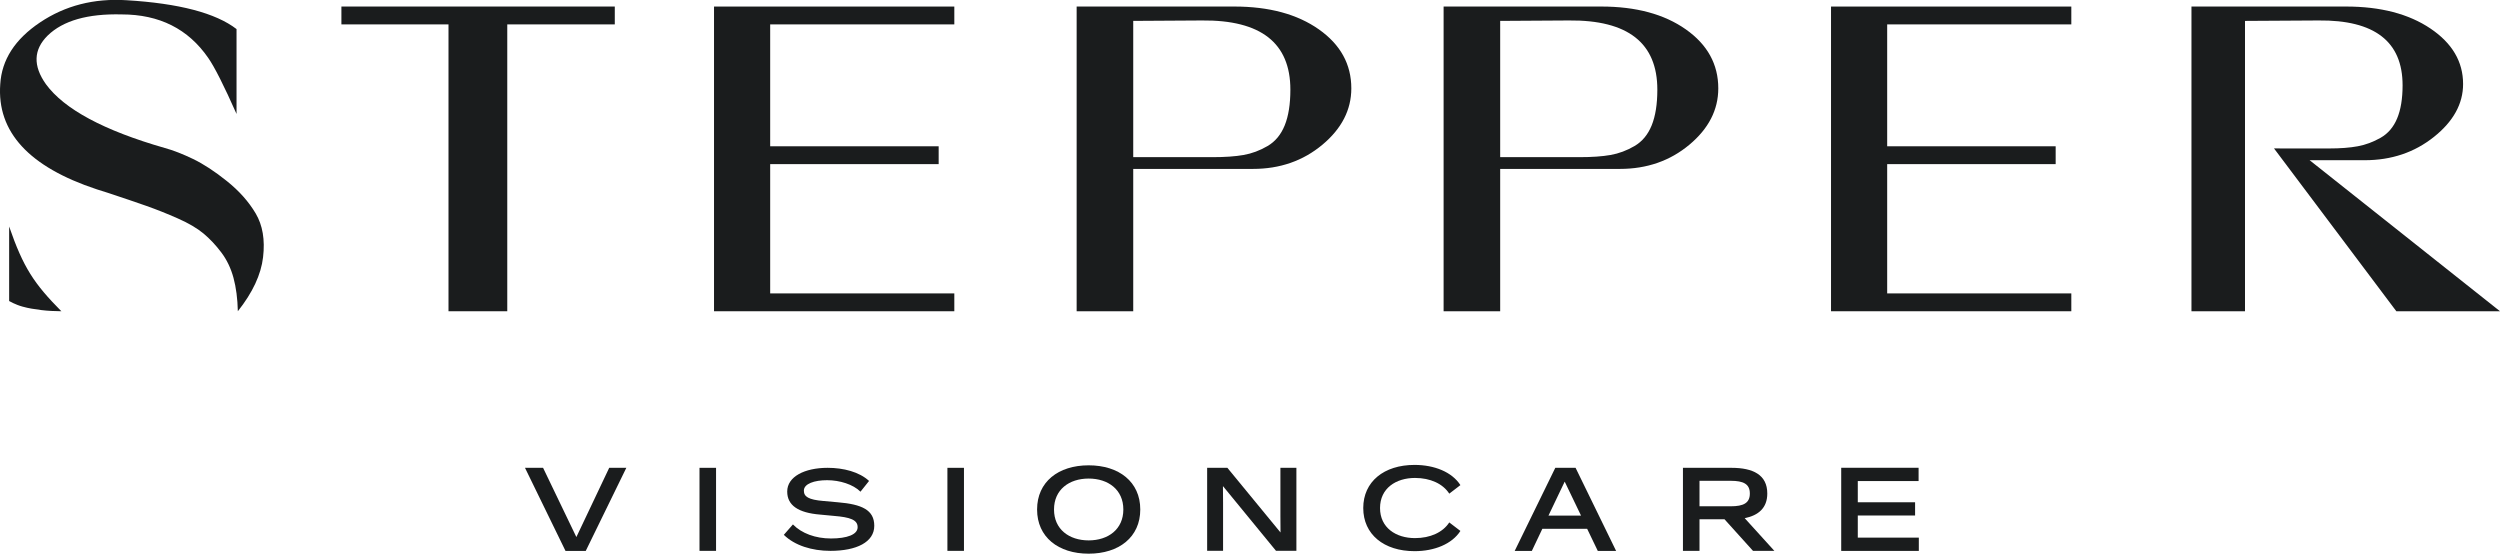
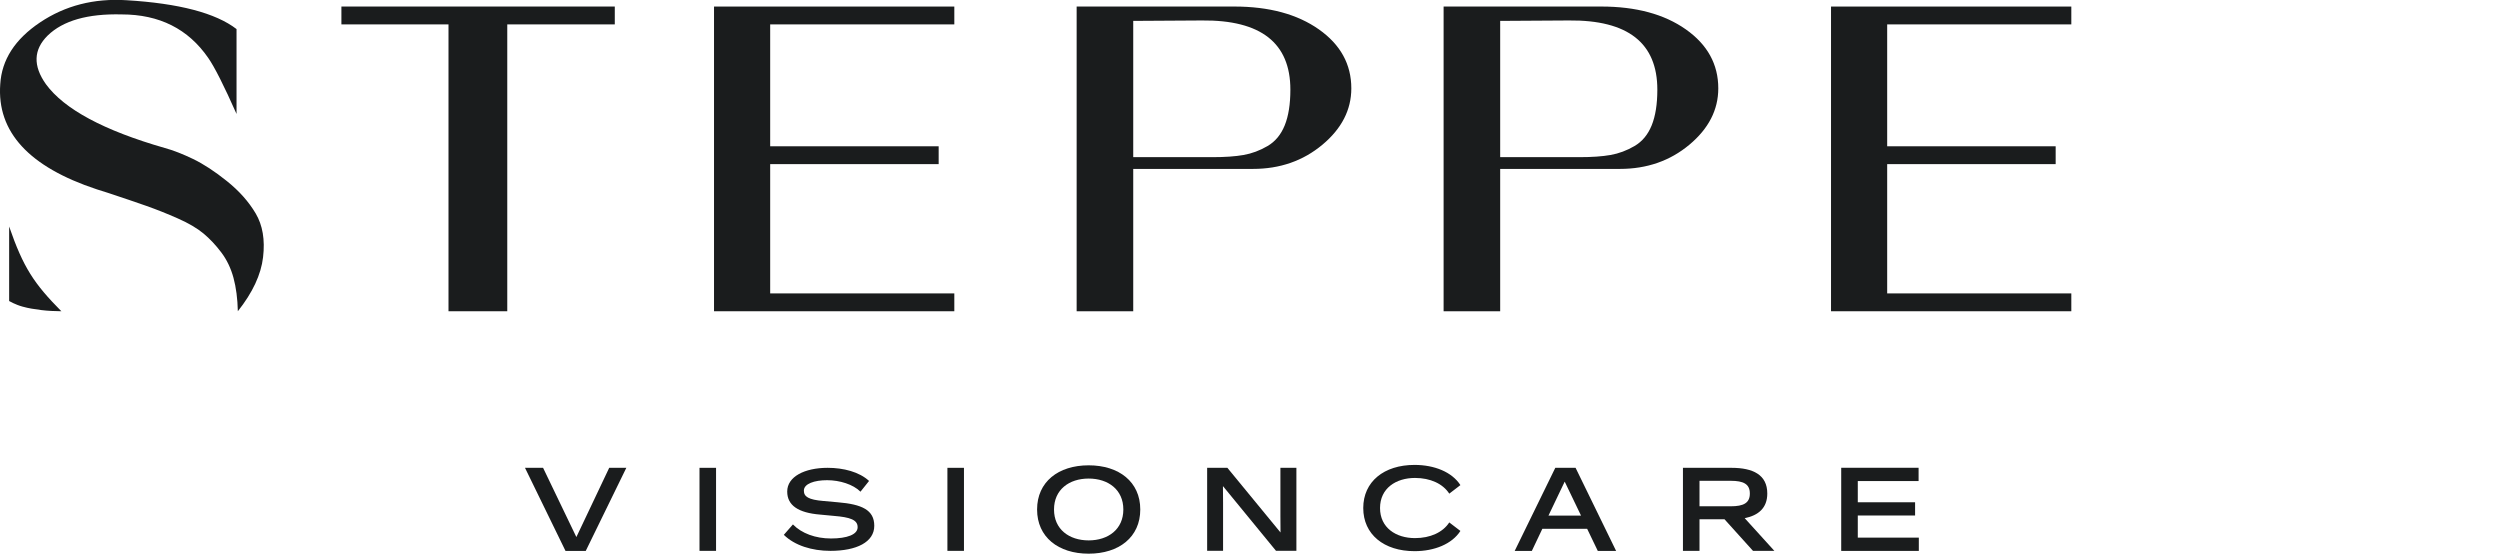
<svg xmlns="http://www.w3.org/2000/svg" width="140" height="31" viewBox="0 0 140 31" fill="none">
  <path d="M0.512 16.858C0.512 16.858 0.859 17.061 1.263 17.171C1.63 17.271 1.858 17.303 2.321 17.365C2.644 17.408 3.135 17.43 3.436 17.43C1.9 15.876 1.307 14.984 0.512 12.684V16.858Z" fill="#1A1C1D" />
  <path d="M19.119 1.366H25.116V17.43H28.407V1.366H34.428V0.366H19.119V1.366Z" fill="#1A1C1D" />
  <path d="M39.985 17.43H53.442V16.431H43.13V9.191H52.565V8.192H43.13V1.366H53.442V0.367H39.985V17.43Z" fill="#1A1C1D" />
  <path d="M71.944 7.021C71.733 7.542 71.412 7.928 70.981 8.179C70.551 8.431 70.104 8.597 69.641 8.679C69.177 8.761 68.596 8.801 67.897 8.801H63.461V1.17L67.312 1.146C70.612 1.114 72.261 2.406 72.261 5.022C72.261 5.835 72.155 6.501 71.944 7.021ZM73.858 1.646C72.647 0.793 71.067 0.366 69.116 0.366H60.292V17.431H63.461V9.459H70.165C71.677 9.459 72.972 9.008 74.053 8.106C75.133 7.204 75.674 6.152 75.674 4.949C75.674 3.6 75.068 2.499 73.858 1.646Z" fill="#1A1C1D" />
  <path d="M92.494 7.021C92.283 7.542 91.962 7.928 91.531 8.179C91.1 8.431 90.654 8.597 90.19 8.679C89.727 8.761 89.146 8.801 88.447 8.801H84.01V1.17L87.862 1.146C91.161 1.114 92.811 2.406 92.811 5.022C92.811 5.835 92.705 6.501 92.494 7.021ZM94.408 1.646C93.197 0.793 91.617 0.366 89.666 0.366H80.842V17.431H84.01V9.459H90.714C92.226 9.459 93.522 9.008 94.603 8.106C95.683 7.204 96.224 6.152 96.224 4.949C96.224 3.6 95.618 2.499 94.408 1.646Z" fill="#1A1C1D" />
  <path d="M102.537 17.43H115.994V16.431H105.682V9.191H115.117V8.192H105.682V1.366H115.994V0.367H102.537V17.43Z" fill="#1A1C1D" />
-   <path d="M129.339 8.972H132.424C133.919 8.972 135.211 8.537 136.3 7.667C137.389 6.798 137.933 5.81 137.933 4.705C137.933 3.454 137.324 2.418 136.105 1.597C134.886 0.777 133.309 0.366 131.376 0.366H122.722V17.43H125.72V1.171L129.84 1.146C132.976 1.114 134.545 2.325 134.545 4.778C134.545 5.526 134.443 6.144 134.24 6.631C134.037 7.119 133.728 7.48 133.314 7.716C132.899 7.952 132.473 8.11 132.034 8.191C131.595 8.273 131.059 8.314 130.425 8.314L127.345 8.312L134.195 17.43H140L129.339 8.972Z" fill="#1A1C1D" />
  <path d="M12.71 10.145C12.028 9.597 11.394 9.184 10.81 8.902C10.224 8.621 9.697 8.415 9.226 8.287C5.814 7.307 3.596 6.115 2.573 4.716C1.841 3.687 1.874 2.778 2.67 1.99C3.531 1.154 4.912 0.76 6.812 0.807C8.925 0.807 10.541 1.62 11.662 3.245C12.02 3.76 12.547 4.805 13.246 6.381V1.628C12.076 0.728 10.021 0.189 7.081 0.012C5.261 -0.101 3.648 0.313 2.244 1.254C0.838 2.195 0.095 3.349 0.014 4.716C-0.181 7.386 1.623 9.349 5.423 10.603C5.57 10.651 5.773 10.716 6.033 10.796C6.91 11.086 7.633 11.331 8.202 11.532C8.771 11.733 9.356 11.966 9.957 12.232C10.557 12.496 11.037 12.779 11.394 13.075C11.751 13.373 12.085 13.727 12.393 14.137C12.702 14.547 12.93 15.022 13.076 15.561C13.222 16.1 13.303 16.723 13.319 17.43C14.148 16.385 14.619 15.376 14.732 14.403C14.847 13.43 14.709 12.614 14.319 11.954C13.929 11.295 13.392 10.692 12.71 10.145Z" fill="#1A1C1D" />
  <path d="M46.503 30.848C47.971 30.848 48.959 30.356 48.959 29.447V29.441C48.959 28.559 48.267 28.24 46.922 28.128L46.109 28.055C45.279 27.985 45.017 27.815 45.017 27.48V27.474C45.017 27.088 45.608 26.891 46.316 26.891C47.026 26.891 47.778 27.125 48.187 27.535L48.667 26.933C48.122 26.426 47.233 26.198 46.349 26.198C45.054 26.198 44.084 26.696 44.084 27.523V27.529C44.084 28.301 44.706 28.718 45.925 28.817L46.706 28.891C47.599 28.964 48.027 29.107 48.027 29.517V29.526C48.027 29.936 47.435 30.155 46.534 30.155C45.669 30.155 44.89 29.869 44.404 29.368L43.894 29.951C44.503 30.547 45.466 30.848 46.503 30.848Z" fill="#1A1C1D" />
  <path d="M62.907 28.535C62.907 29.638 62.06 30.262 60.965 30.262C59.869 30.262 59.025 29.638 59.025 28.535V28.529C59.025 27.423 59.869 26.799 60.965 26.799C62.06 26.799 62.907 27.423 62.907 28.529V28.535ZM60.965 26.058C59.264 26.058 58.077 26.986 58.077 28.529V28.535C58.077 30.075 59.264 31.006 60.965 31.006C62.665 31.006 63.855 30.075 63.855 28.535V28.529C63.855 26.986 62.665 26.058 60.965 26.058Z" fill="#1A1C1D" />
  <path d="M53.055 30.848H53.982V26.198H53.055V30.848Z" fill="#1A1C1D" />
  <path d="M39.172 30.848H40.099V26.198H39.172V30.848Z" fill="#1A1C1D" />
  <path d="M71.703 26.196V28.901L71.709 29.812H71.703L68.732 26.196H67.6V30.846H68.492V28.142L68.485 27.23H68.492L71.456 30.846H72.598V26.196H71.703Z" fill="#1A1C1D" />
  <path d="M103.108 30.851H107.454V30.107H104.036V28.868H107.245V28.127H104.036V26.939H107.441V26.195H103.108V30.851Z" fill="#1A1C1D" />
  <path d="M86.714 28.874L87.62 26.977H87.626L88.538 28.874H86.714ZM88.231 26.195H87.098L84.823 30.851H85.783L86.372 29.612H88.88L89.476 30.851H90.502L88.231 26.195Z" fill="#1A1C1D" />
  <path d="M95.172 28.352V26.925H96.921C97.633 26.925 97.991 27.105 97.991 27.634V27.64C97.991 28.172 97.633 28.352 96.921 28.352H95.172ZM98.968 27.64V27.634C98.968 26.59 98.171 26.198 96.963 26.198H94.245V30.848H95.172V29.08H96.573L98.168 30.848H99.364L97.703 29.017C98.472 28.864 98.968 28.444 98.968 27.64Z" fill="#1A1C1D" />
  <path d="M79.24 30.134C78.172 30.134 77.282 29.553 77.282 28.45C77.282 27.346 78.172 26.765 79.24 26.765C80.096 26.765 80.799 27.087 81.159 27.644L81.783 27.166C81.311 26.433 80.327 26.035 79.216 26.035C77.499 26.035 76.342 26.974 76.342 28.45C76.342 29.926 77.499 30.865 79.216 30.865C80.327 30.865 81.311 30.466 81.783 29.733L81.159 29.256C80.799 29.812 80.096 30.134 79.24 30.134Z" fill="#1A1C1D" />
  <path d="M34.117 26.195L32.28 30.068H32.273L30.411 26.195H29.398L31.668 30.851H32.802L35.076 26.195H34.117Z" fill="#1A1C1D" />
</svg>